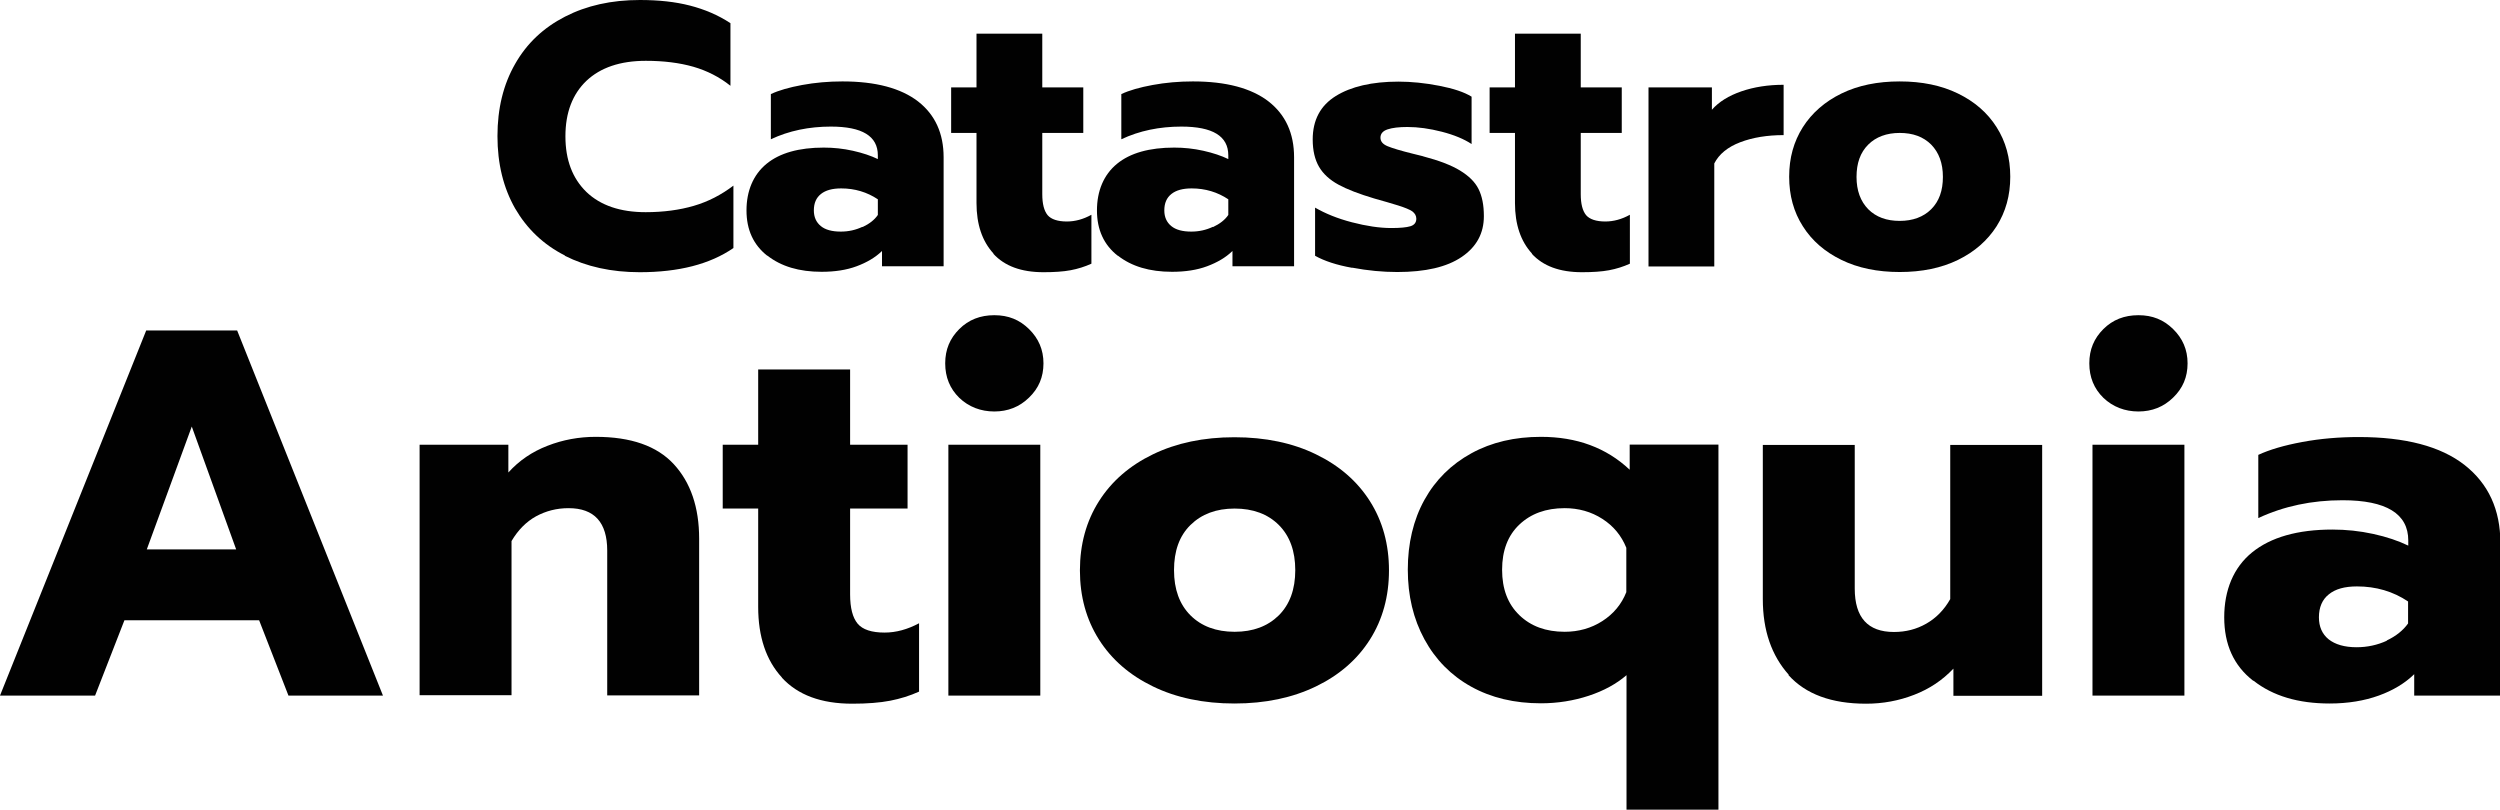
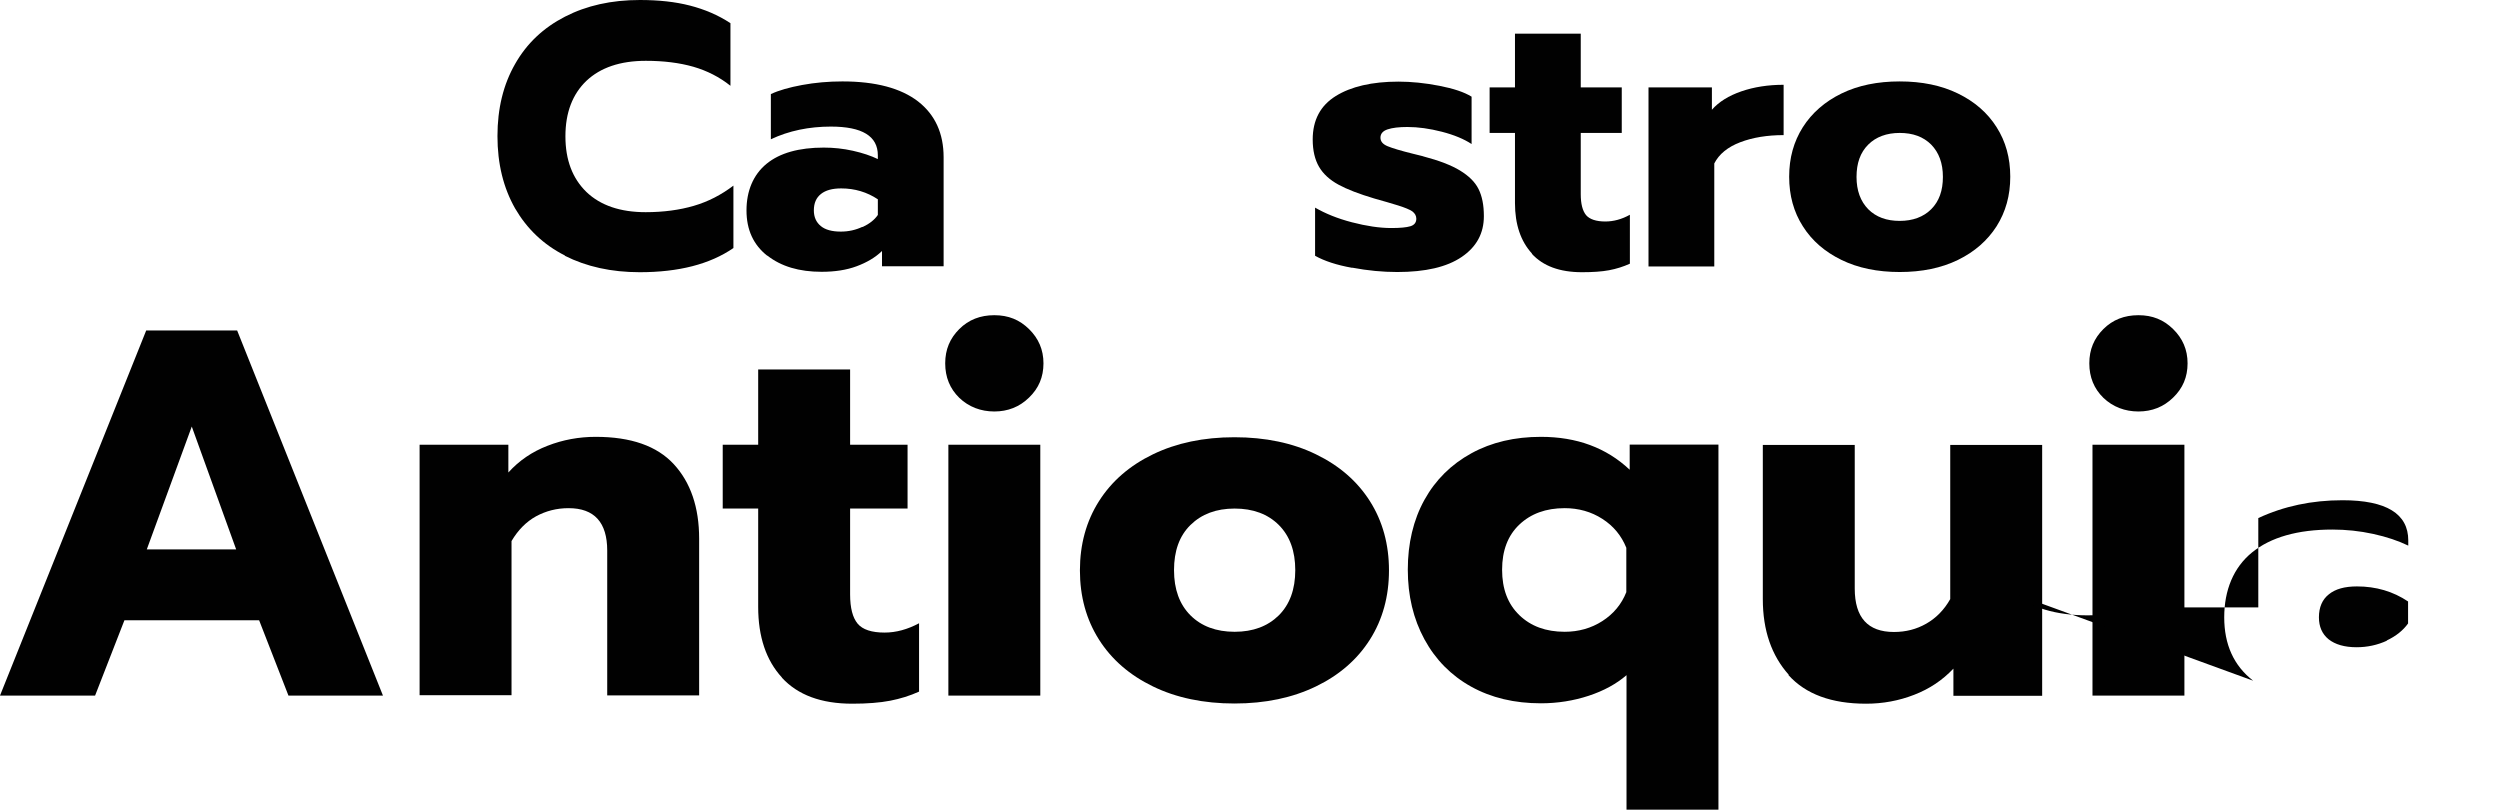
<svg xmlns="http://www.w3.org/2000/svg" id="Capa_2" data-name="Capa 2" viewBox="0 0 126.19 40.89">
  <defs>
    <style>
      .cls-1 {
        fill: #010101;
        stroke-width: 0px;
      }
    </style>
  </defs>
  <g id="Capa_1-2" data-name="Capa 1">
    <g>
      <path class="cls-1" d="M28.52,12.9c-1.09-.55-1.92-1.35-2.52-2.38-.59-1.04-.89-2.25-.89-3.65s.3-2.61.89-3.64c.59-1.04,1.43-1.83,2.52-2.39,1.09-.56,2.34-.84,3.78-.84.94,0,1.78.09,2.52.28s1.43.48,2.05.89v3.16c-.55-.44-1.18-.76-1.87-.96-.7-.2-1.5-.3-2.4-.3-1.29,0-2.29.34-3,1.01-.7.67-1.06,1.6-1.06,2.8s.36,2.13,1.06,2.81c.71.68,1.71,1.02,2.99,1.02.9,0,1.71-.11,2.43-.32.72-.21,1.38-.55,2-1.02v3.15c-1.19.82-2.77,1.22-4.73,1.22-1.43,0-2.69-.28-3.78-.83Z" />
      <path class="cls-1" d="M38.73,12.91c-.7-.55-1.05-1.31-1.05-2.29s.34-1.8,1.01-2.35,1.64-.82,2.89-.82c.49,0,.98.05,1.47.16.49.11.91.25,1.26.42v-.19c0-.97-.79-1.45-2.37-1.45-1.1,0-2.12.21-3.03.64v-2.28c.4-.19.93-.34,1.58-.46.65-.12,1.33-.18,2.03-.18,1.68,0,2.95.34,3.82,1.01.86.67,1.29,1.61,1.29,2.82v5.5h-3.11v-.77c-.34.33-.77.58-1.28.77s-1.1.28-1.77.28c-1.13,0-2.04-.27-2.74-.82ZM43.54,11.46c.34-.16.6-.36.77-.61v-.79c-.54-.36-1.16-.55-1.85-.55-.44,0-.78.09-1.02.28s-.36.46-.36.83c0,.34.12.6.35.79s.57.28,1.01.28c.39,0,.75-.08,1.09-.24Z" />
-       <path class="cls-1" d="M50.15,12.8c-.57-.62-.86-1.47-.86-2.55v-3.54h-1.28v-2.3h1.28V1.7h3.32v2.71h2.07v2.3h-2.07v3.09c0,.49.09.84.27,1.06.18.21.51.32.97.32.41,0,.83-.11,1.24-.34v2.47c-.33.15-.68.26-1.05.33-.37.07-.83.1-1.37.1-1.12,0-1.96-.31-2.53-.93Z" />
-       <path class="cls-1" d="M56.42,12.91c-.7-.55-1.05-1.31-1.05-2.29s.34-1.8,1.01-2.35,1.64-.82,2.89-.82c.49,0,.98.05,1.47.16.49.11.91.25,1.26.42v-.19c0-.97-.79-1.45-2.37-1.45-1.1,0-2.12.21-3.03.64v-2.28c.4-.19.93-.34,1.58-.46.65-.12,1.33-.18,2.03-.18,1.68,0,2.95.34,3.82,1.01.86.67,1.29,1.61,1.29,2.82v5.5h-3.11v-.77c-.34.33-.77.58-1.28.77s-1.1.28-1.77.28c-1.13,0-2.04-.27-2.74-.82ZM61.23,11.46c.34-.16.6-.36.77-.61v-.79c-.54-.36-1.16-.55-1.85-.55-.44,0-.78.09-1.02.28s-.36.46-.36.83c0,.34.12.6.35.79s.57.28,1.01.28c.39,0,.75-.08,1.09-.24Z" />
      <path class="cls-1" d="M68.26,13.52c-.79-.14-1.42-.35-1.88-.61v-2.43c.52.3,1.13.55,1.86.74s1.39.29,1.99.29c.44,0,.76-.03.96-.09s.3-.19.3-.38c0-.15-.07-.27-.2-.37-.13-.09-.37-.19-.72-.3-.35-.11-.74-.22-1.2-.35-.77-.23-1.37-.46-1.81-.7-.44-.24-.77-.54-.98-.9-.21-.36-.32-.82-.32-1.38,0-.98.39-1.71,1.16-2.19.77-.48,1.83-.73,3.17-.73.65,0,1.34.07,2.06.21.72.14,1.26.32,1.63.55v2.39c-.38-.25-.88-.46-1.5-.62-.62-.16-1.2-.24-1.74-.24-.43,0-.76.04-1,.12-.24.08-.36.22-.36.42,0,.19.12.33.36.43s.67.23,1.28.38c.4.1.57.14.51.13.8.21,1.43.45,1.87.72s.75.57.93.93c.18.36.27.81.27,1.37,0,.87-.37,1.55-1.12,2.06-.75.51-1.83.76-3.25.76-.73,0-1.49-.07-2.28-.22Z" />
      <path class="cls-1" d="M77.33,12.8c-.57-.62-.86-1.47-.86-2.55v-3.54h-1.28v-2.3h1.28V1.7h3.32v2.71h2.07v2.3h-2.07v3.09c0,.49.09.84.27,1.06.18.21.51.32.97.32.41,0,.83-.11,1.24-.34v2.47c-.33.15-.68.26-1.05.33-.37.07-.83.1-1.37.1-1.12,0-1.96-.31-2.53-.93Z" />
      <path class="cls-1" d="M83.21,4.41h3.2v1.13c.35-.4.85-.71,1.49-.93s1.35-.33,2.13-.33v2.54c-.83,0-1.56.12-2.19.36-.63.24-1.07.6-1.31,1.07v5.2h-3.32V4.41Z" />
      <path class="cls-1" d="M92.95,13.12c-.84-.41-1.49-.97-1.95-1.7-.46-.72-.69-1.55-.69-2.5s.23-1.77.69-2.5c.46-.72,1.11-1.29,1.95-1.7.84-.41,1.82-.61,2.94-.61s2.1.2,2.94.61c.84.41,1.49.97,1.95,1.7.46.72.69,1.55.69,2.5s-.23,1.77-.69,2.5c-.46.72-1.11,1.29-1.95,1.7-.84.41-1.82.61-2.94.61s-2.1-.2-2.94-.61ZM97.48,10.56c.4-.4.59-.94.59-1.63s-.2-1.23-.59-1.63c-.4-.4-.93-.59-1.59-.59s-1.2.2-1.59.59c-.4.4-.59.94-.59,1.63s.2,1.23.59,1.63c.4.4.93.59,1.59.59s1.2-.2,1.59-.59Z" />
      <path class="cls-1" d="M7.38,16.68h4.59l7.36,18.43h-4.77l-1.48-3.8h-6.8l-1.48,3.8H0l7.38-18.43ZM11.92,27.73l-2.24-6.2-2.27,6.2h4.51Z" />
      <path class="cls-1" d="M21.18,22.45h4.48v1.4c.54-.6,1.2-1.05,1.98-1.35.77-.3,1.58-.45,2.43-.45,1.78,0,3.09.46,3.94,1.38.85.92,1.28,2.18,1.28,3.76v7.91h-4.64v-7.31c0-1.42-.65-2.14-1.95-2.14-.6,0-1.14.14-1.64.41-.49.27-.91.69-1.24,1.25v7.78h-4.64v-12.66Z" />
      <path class="cls-1" d="M39.47,34.2c-.8-.87-1.2-2.06-1.2-3.57v-4.96h-1.79v-3.22h1.79v-3.8h4.64v3.8h2.9v3.22h-2.9v4.33c0,.69.13,1.18.38,1.48s.71.45,1.36.45c.58,0,1.16-.16,1.74-.47v3.45c-.46.21-.95.36-1.46.46-.52.1-1.16.15-1.91.15-1.57,0-2.75-.44-3.55-1.31Z" />
      <path class="cls-1" d="M48.42,20.08c-.47-.46-.71-1.04-.71-1.74s.24-1.26.71-1.73,1.06-.7,1.77-.7,1.27.23,1.75.7.73,1.04.73,1.73-.24,1.26-.73,1.73c-.48.47-1.07.7-1.75.7s-1.29-.23-1.77-.69ZM47.87,22.45h4.64v12.66h-4.64v-12.66Z" />
      <path class="cls-1" d="M58.2,34.65c-1.18-.57-2.09-1.36-2.73-2.37-.64-1.01-.96-2.18-.96-3.49s.32-2.48.96-3.49c.64-1.01,1.55-1.8,2.73-2.37,1.18-.57,2.55-.86,4.11-.86s2.94.29,4.11.86c1.18.57,2.09,1.36,2.73,2.37.64,1.01.96,2.18.96,3.49s-.32,2.48-.96,3.49-1.55,1.8-2.73,2.37c-1.18.57-2.55.86-4.11.86s-2.94-.29-4.11-.86ZM64.55,31.06c.55-.55.83-1.31.83-2.28s-.28-1.73-.83-2.28-1.3-.83-2.23-.83-1.67.28-2.23.83-.83,1.31-.83,2.28.28,1.73.83,2.28,1.3.83,2.23.83,1.67-.28,2.23-.83Z" />
      <path class="cls-1" d="M82.1,34.08c-.51.44-1.15.79-1.91,1.04-.76.25-1.57.38-2.41.38-1.34,0-2.51-.28-3.52-.84-1.01-.56-1.8-1.36-2.36-2.39-.56-1.03-.84-2.2-.84-3.52s.28-2.51.84-3.52c.56-1.01,1.35-1.79,2.37-2.35s2.19-.83,3.51-.83c1.81,0,3.3.55,4.48,1.66v-1.27h4.48v18.43h-4.64v-6.8ZM80.88,31.35c.56-.36.97-.85,1.21-1.46v-2.24c-.25-.62-.65-1.1-1.21-1.46-.56-.36-1.2-.54-1.9-.54-.95,0-1.71.28-2.29.83-.58.55-.87,1.31-.87,2.28s.29,1.73.87,2.29c.58.56,1.34.84,2.29.84.7,0,1.34-.18,1.9-.54Z" />
      <path class="cls-1" d="M90.29,34.06c-.87-.97-1.31-2.24-1.31-3.82v-7.78h4.64v7.25c0,1.46.66,2.19,1.98,2.19.6,0,1.14-.14,1.63-.42.49-.28.9-.69,1.21-1.24v-7.78h4.64v12.66h-4.48v-1.37c-.55.58-1.2,1.02-1.98,1.32-.77.3-1.58.45-2.43.45-1.74,0-3.05-.48-3.92-1.45Z" />
      <path class="cls-1" d="M106.17,20.08c-.47-.46-.71-1.04-.71-1.74s.24-1.26.71-1.73,1.06-.7,1.77-.7,1.27.23,1.75.7.73,1.04.73,1.73-.24,1.26-.73,1.73c-.48.47-1.07.7-1.75.7s-1.29-.23-1.77-.69ZM105.62,22.45h4.64v12.66h-4.64v-12.66Z" />
-       <path class="cls-1" d="M113.73,34.36c-.98-.76-1.46-1.83-1.46-3.2s.47-2.52,1.41-3.28c.94-.76,2.29-1.15,4.05-1.15.69,0,1.37.07,2.06.22.69.15,1.27.35,1.77.59v-.26c0-1.35-1.11-2.03-3.32-2.03-1.55,0-2.96.3-4.25.9v-3.19c.56-.26,1.3-.48,2.22-.65.91-.17,1.86-.25,2.85-.25,2.36,0,4.14.47,5.34,1.41,1.2.94,1.81,2.25,1.81,3.94v7.7h-4.35v-1.08c-.47.46-1.07.82-1.79,1.08-.72.26-1.55.4-2.48.4-1.58,0-2.86-.38-3.84-1.15ZM120.47,32.33c.47-.22.83-.51,1.08-.86v-1.11c-.76-.51-1.62-.76-2.58-.76-.62,0-1.09.13-1.42.4-.33.26-.5.65-.5,1.16,0,.47.16.84.49,1.11.33.26.8.4,1.41.4.54,0,1.05-.11,1.53-.33Z" />
+       <path class="cls-1" d="M113.73,34.36c-.98-.76-1.46-1.83-1.46-3.2s.47-2.52,1.41-3.28c.94-.76,2.29-1.15,4.05-1.15.69,0,1.37.07,2.06.22.69.15,1.27.35,1.77.59v-.26c0-1.35-1.11-2.03-3.32-2.03-1.55,0-2.96.3-4.25.9v-3.19v7.7h-4.35v-1.08c-.47.46-1.07.82-1.79,1.08-.72.26-1.55.4-2.48.4-1.58,0-2.86-.38-3.84-1.15ZM120.47,32.33c.47-.22.83-.51,1.08-.86v-1.11c-.76-.51-1.62-.76-2.58-.76-.62,0-1.09.13-1.42.4-.33.26-.5.65-.5,1.16,0,.47.16.84.49,1.11.33.26.8.4,1.41.4.54,0,1.05-.11,1.53-.33Z" />
    </g>
  </g>
</svg>